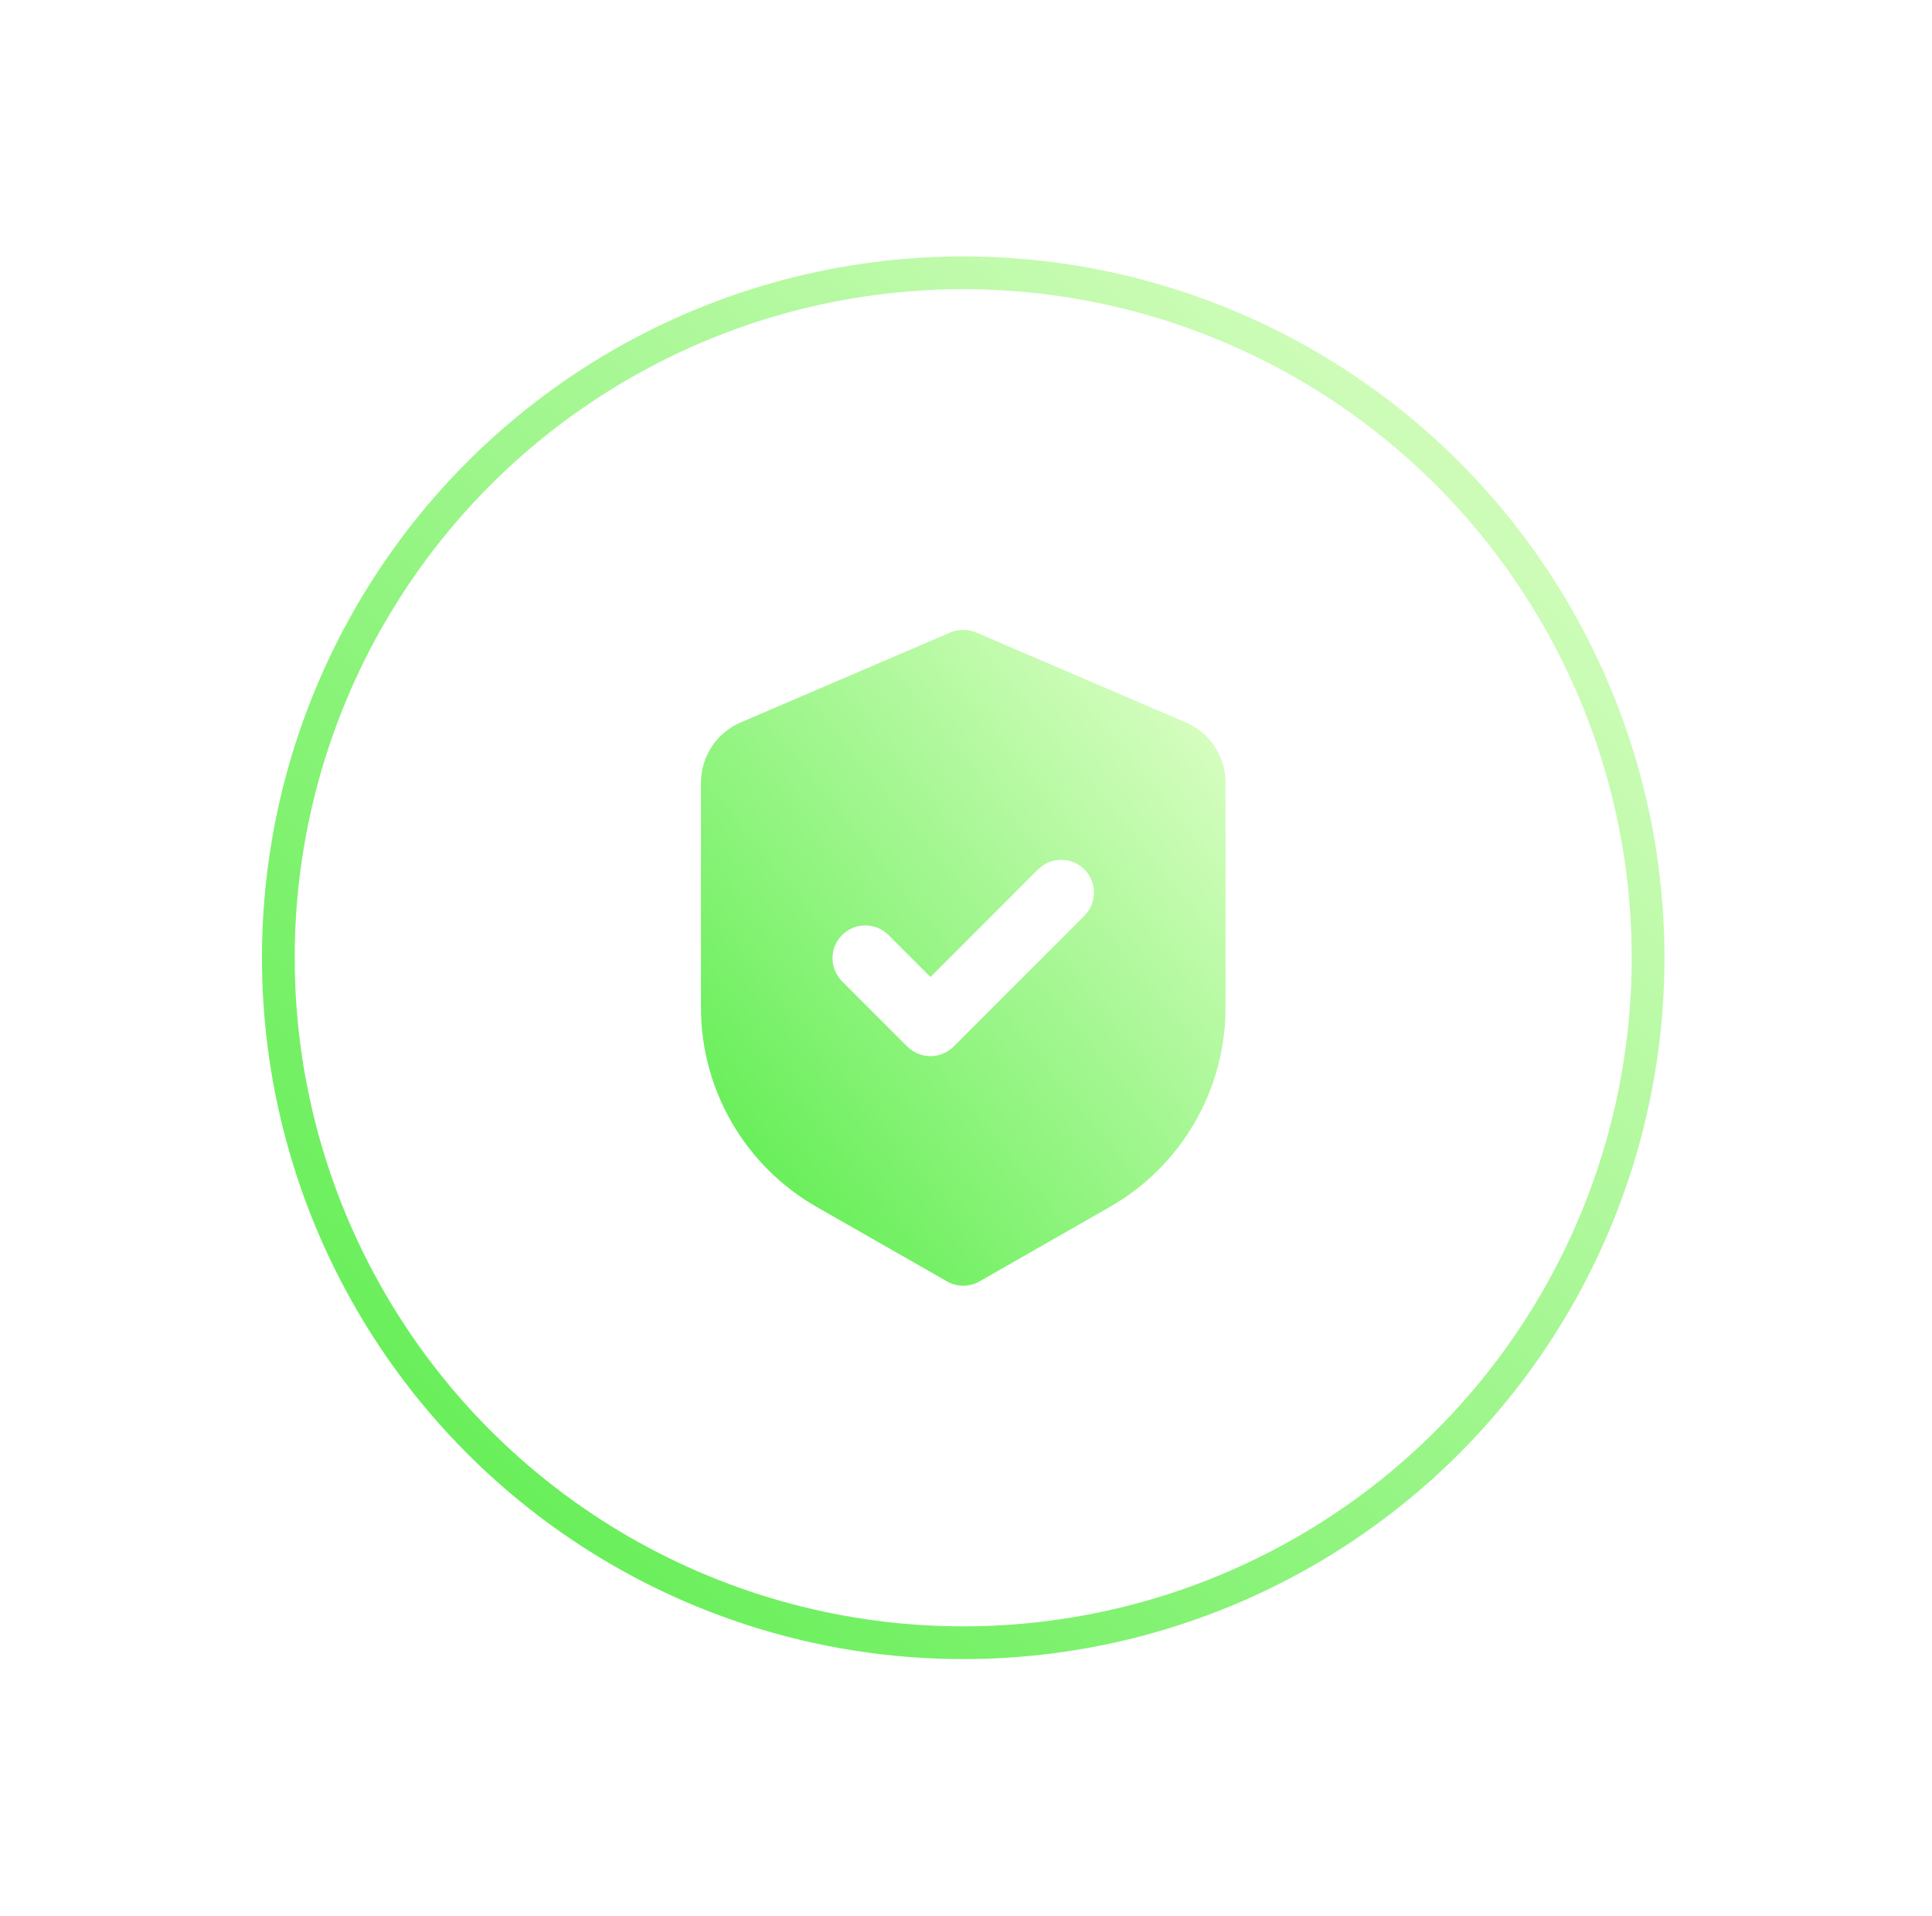
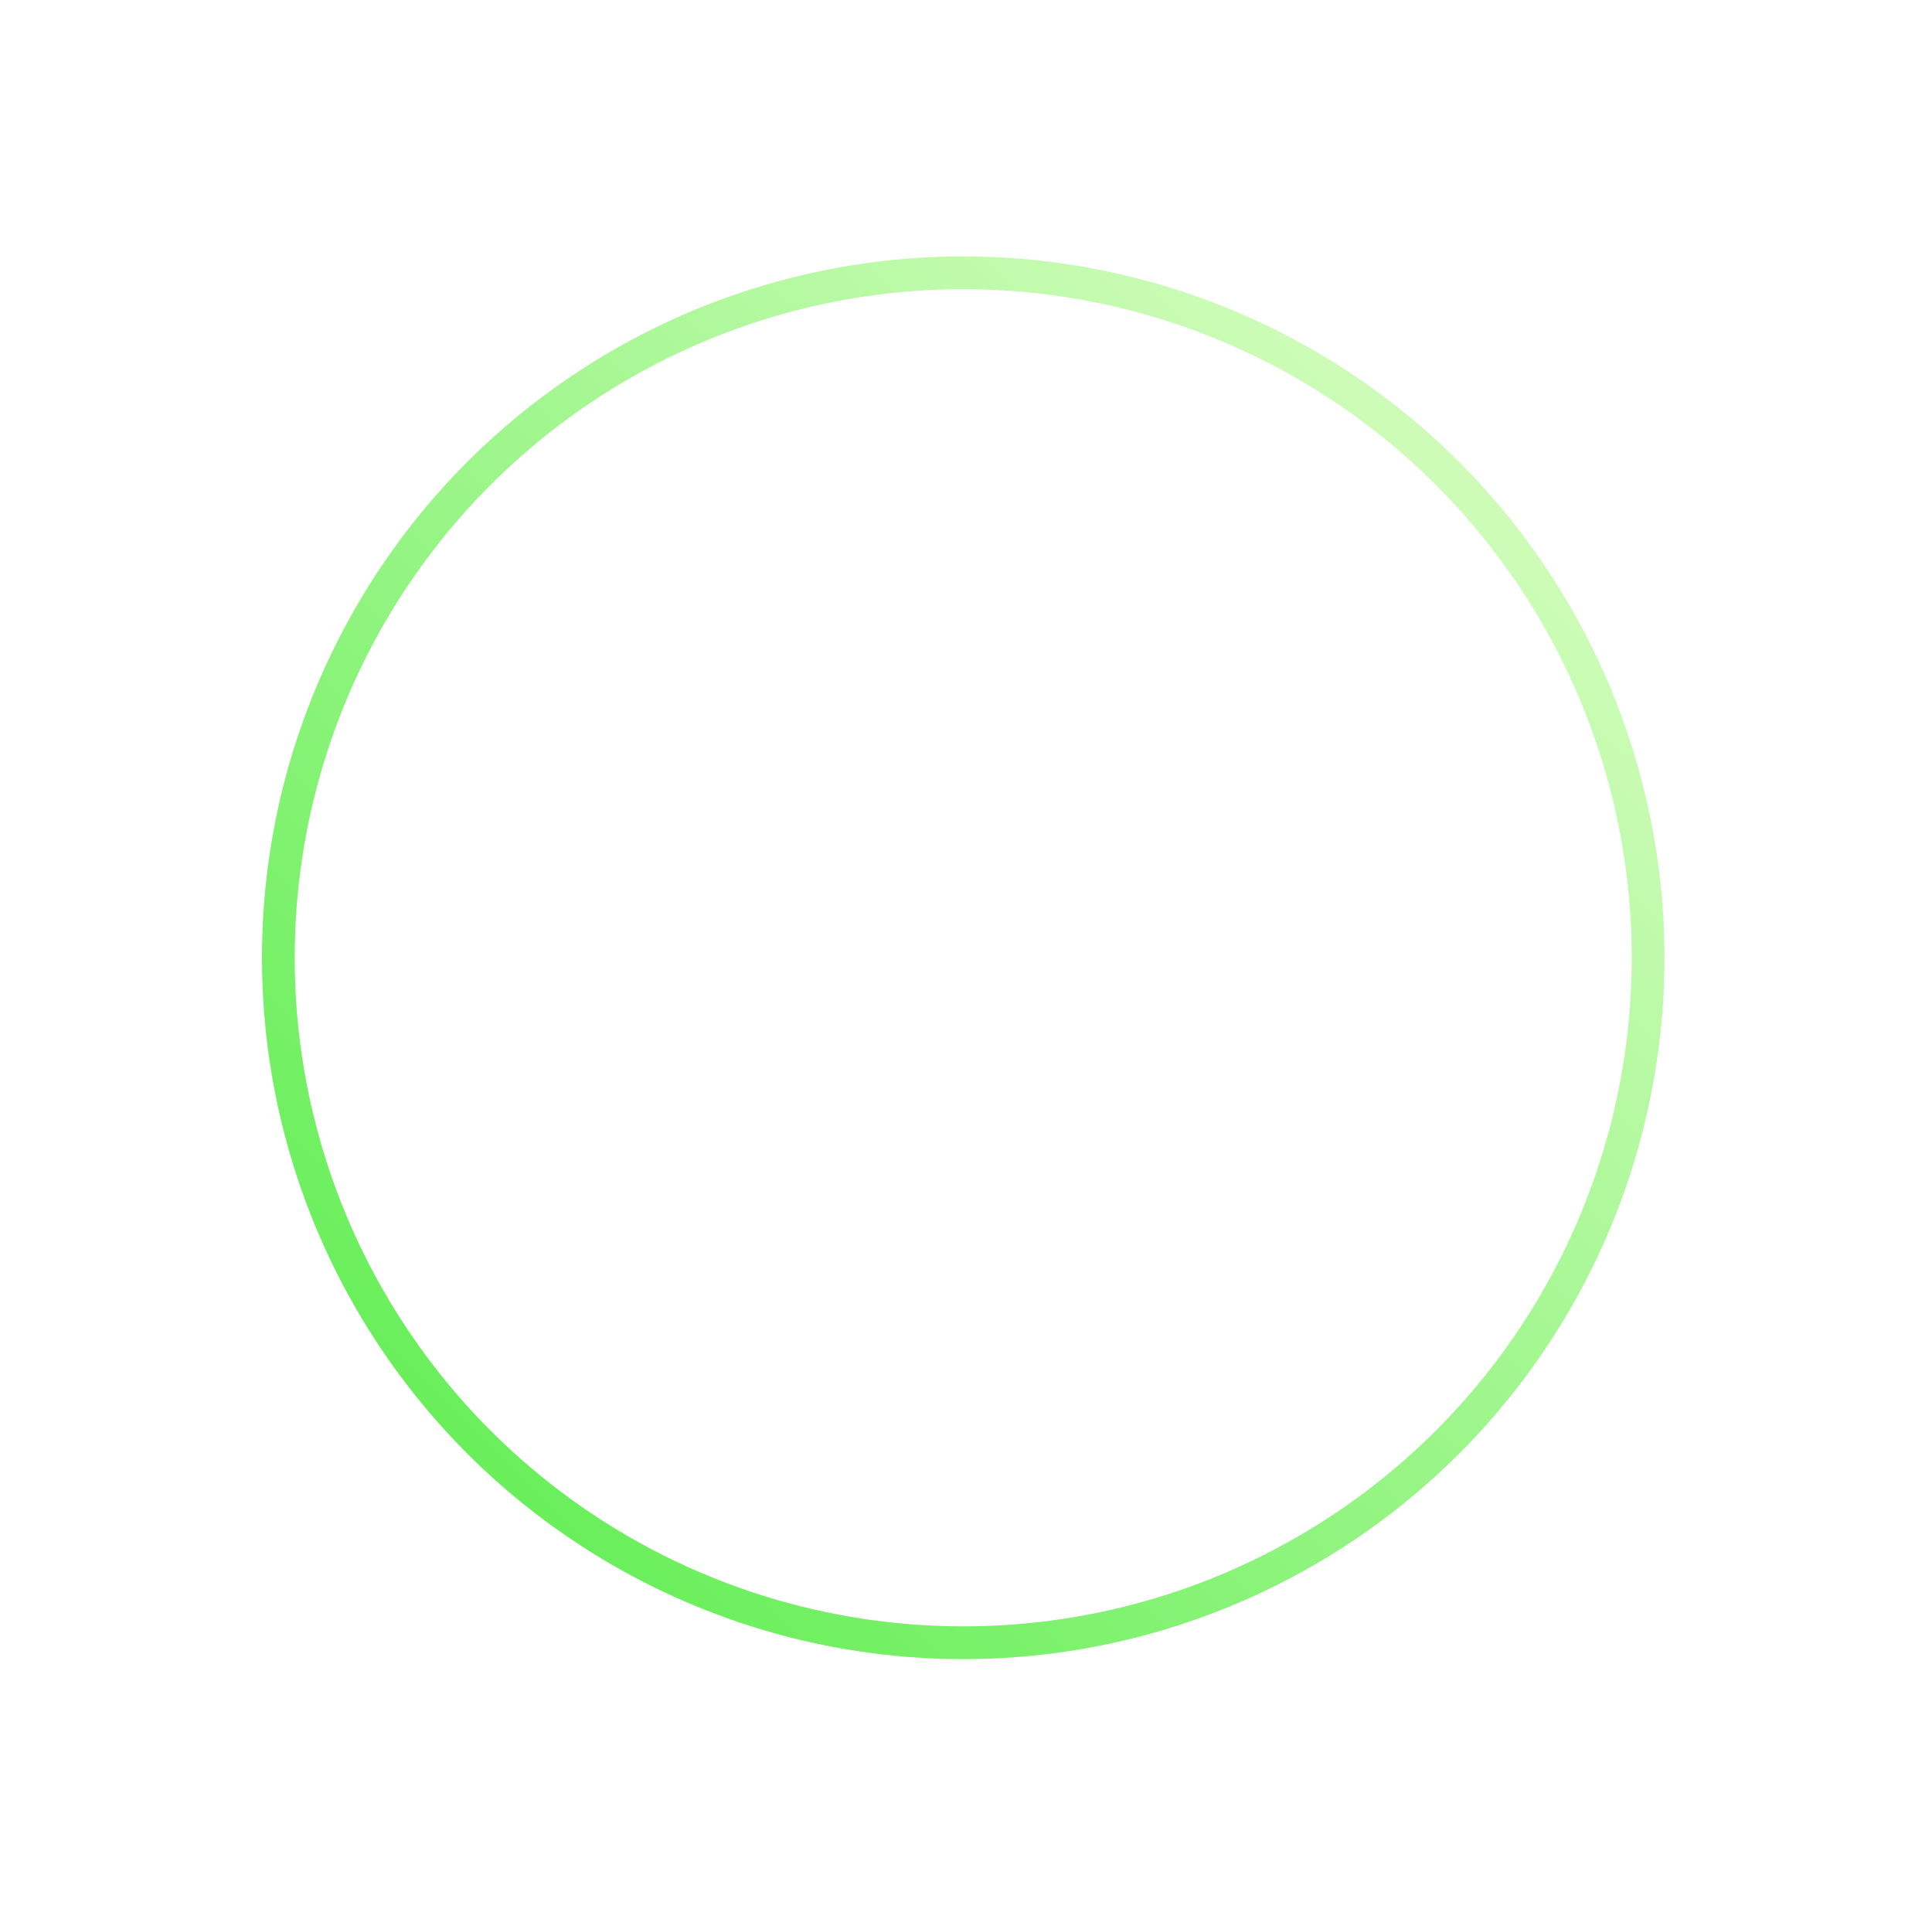
<svg xmlns="http://www.w3.org/2000/svg" width="118" height="117" viewBox="0 0 118 117" fill="none">
  <g filter="url(#filter0_dd_402_8509)">
    <circle cx="58.83" cy="58.49" r="41.83" stroke="url(#paint0_linear_402_8509)" stroke-width="2" />
  </g>
-   <path fill-rule="evenodd" clip-rule="evenodd" d="M58.043 38.627C58.293 38.52 58.561 38.465 58.832 38.465C59.104 38.465 59.372 38.52 59.621 38.627L72.425 44.116C73.146 44.425 73.76 44.938 74.191 45.593C74.623 46.247 74.853 47.014 74.852 47.798V61.535C74.852 64.006 74.199 66.433 72.958 68.57C71.718 70.707 69.935 72.478 67.789 73.704L59.826 78.254C59.523 78.427 59.181 78.518 58.832 78.518C58.484 78.518 58.142 78.427 57.839 78.254L49.875 73.704C47.729 72.478 45.946 70.706 44.705 68.568C43.465 66.43 42.812 64.003 42.812 61.531V47.798C42.813 47.014 43.043 46.248 43.474 45.594C43.905 44.94 44.519 44.426 45.239 44.118L58.043 38.627ZM66.255 55.902C66.62 55.525 66.822 55.019 66.818 54.494C66.813 53.969 66.602 53.466 66.231 53.095C65.86 52.724 65.358 52.513 64.833 52.509C64.308 52.504 63.802 52.706 63.424 53.071L56.83 59.665L54.241 57.076C53.863 56.711 53.357 56.509 52.832 56.514C52.307 56.518 51.805 56.729 51.434 57.1C51.062 57.471 50.852 57.974 50.847 58.499C50.843 59.024 51.044 59.529 51.409 59.907L55.414 63.912C55.79 64.287 56.299 64.498 56.83 64.498C57.361 64.498 57.87 64.287 58.246 63.912L66.255 55.902Z" fill="url(#paint1_linear_402_8509)" />
  <defs>
    <filter id="filter0_dd_402_8509" x="0.581" y="0.241" width="116.498" height="116.498" filterUnits="userSpaceOnUse" color-interpolation-filters="sRGB">
      <feFlood flood-opacity="0" result="BackgroundImageFix" />
      <feColorMatrix in="SourceAlpha" type="matrix" values="0 0 0 0 0 0 0 0 0 0 0 0 0 0 0 0 0 0 127 0" result="hardAlpha" />
      <feOffset />
      <feGaussianBlur stdDeviation="3.855" />
      <feColorMatrix type="matrix" values="0 0 0 0 0.108 0 0 0 0 0.966 0 0 0 0 1 0 0 0 1 0" />
      <feBlend mode="normal" in2="BackgroundImageFix" result="effect1_dropShadow_402_8509" />
      <feColorMatrix in="SourceAlpha" type="matrix" values="0 0 0 0 0 0 0 0 0 0 0 0 0 0 0 0 0 0 127 0" result="hardAlpha" />
      <feOffset />
      <feGaussianBlur stdDeviation="7.709" />
      <feColorMatrix type="matrix" values="0 0 0 0 0.015 0 0 0 0 0.894 0 0 0 0 0.929 0 0 0 1 0" />
      <feBlend mode="normal" in2="effect1_dropShadow_402_8509" result="effect2_dropShadow_402_8509" />
      <feBlend mode="normal" in="SourceGraphic" in2="effect2_dropShadow_402_8509" result="shape" />
    </filter>
    <linearGradient id="paint0_linear_402_8509" x1="16" y1="101.32" x2="100.296" y2="15.66" gradientUnits="userSpaceOnUse">
      <stop stop-color="#54EC47" />
      <stop offset="1" stop-color="#E2FFCB" />
    </linearGradient>
    <linearGradient id="paint1_linear_402_8509" x1="42.812" y1="78.518" x2="81.401" y2="47.149" gradientUnits="userSpaceOnUse">
      <stop stop-color="#54EC47" />
      <stop offset="1" stop-color="#E2FFCB" />
    </linearGradient>
  </defs>
</svg>